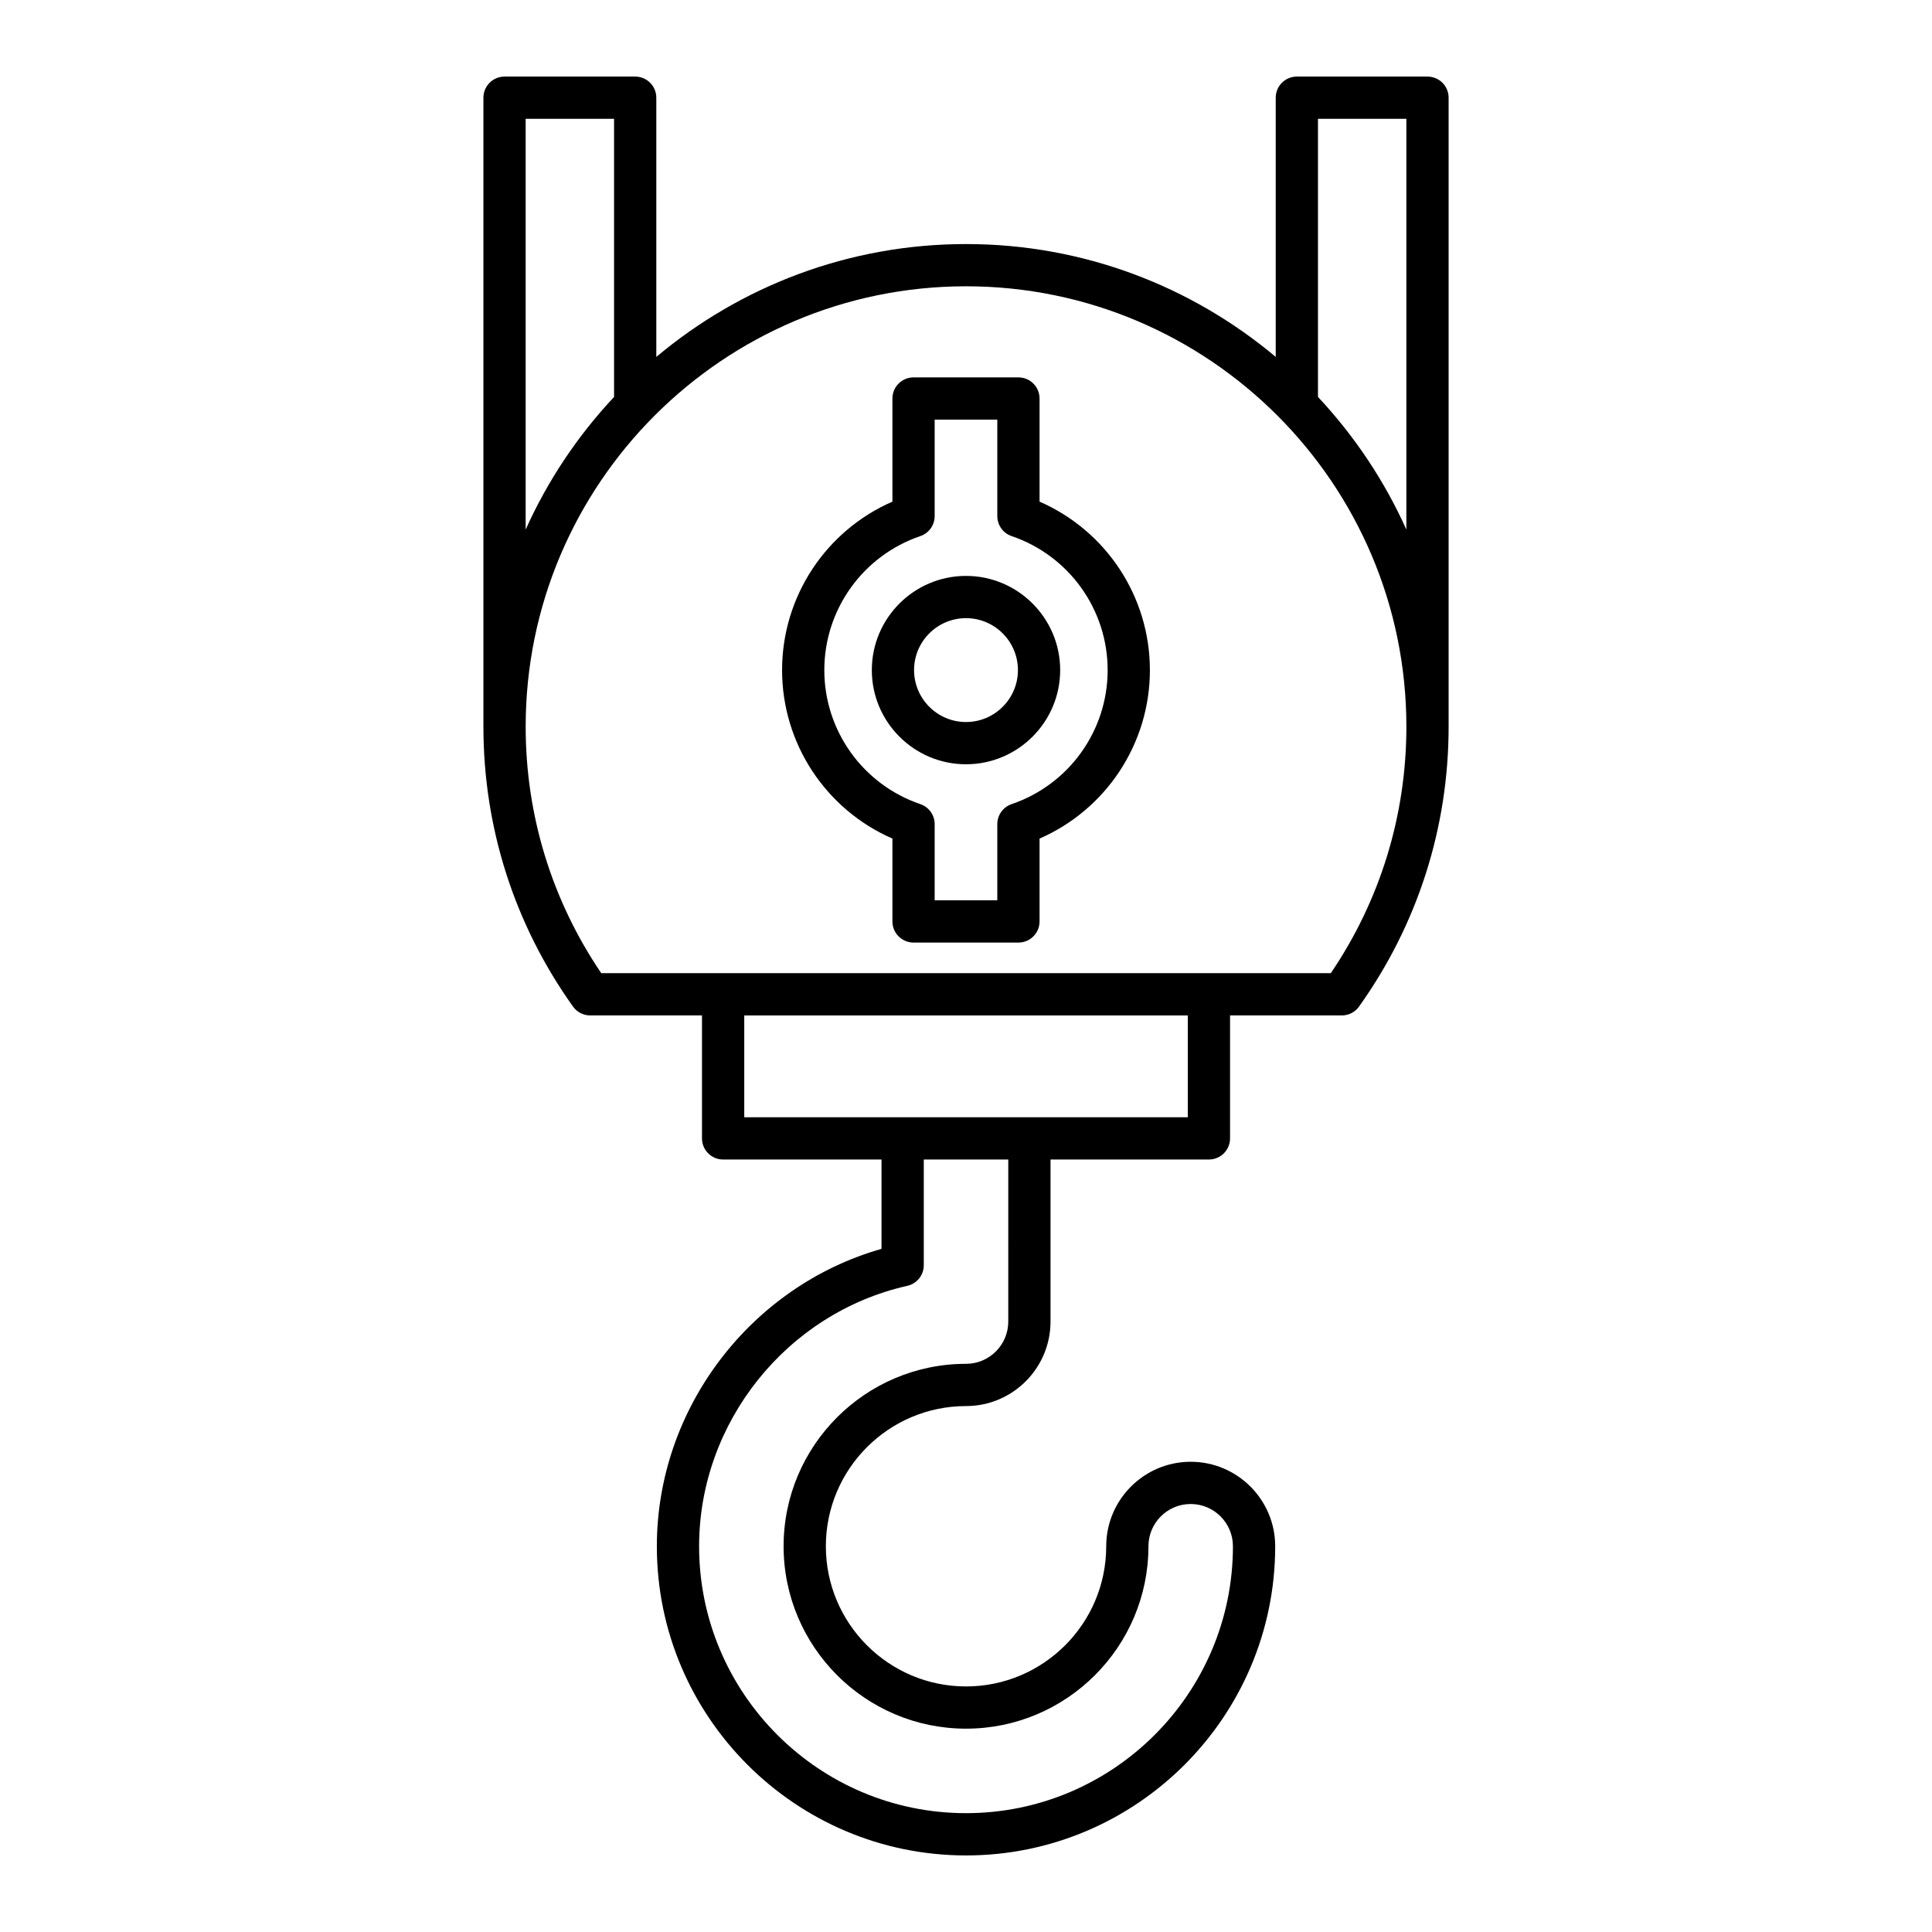
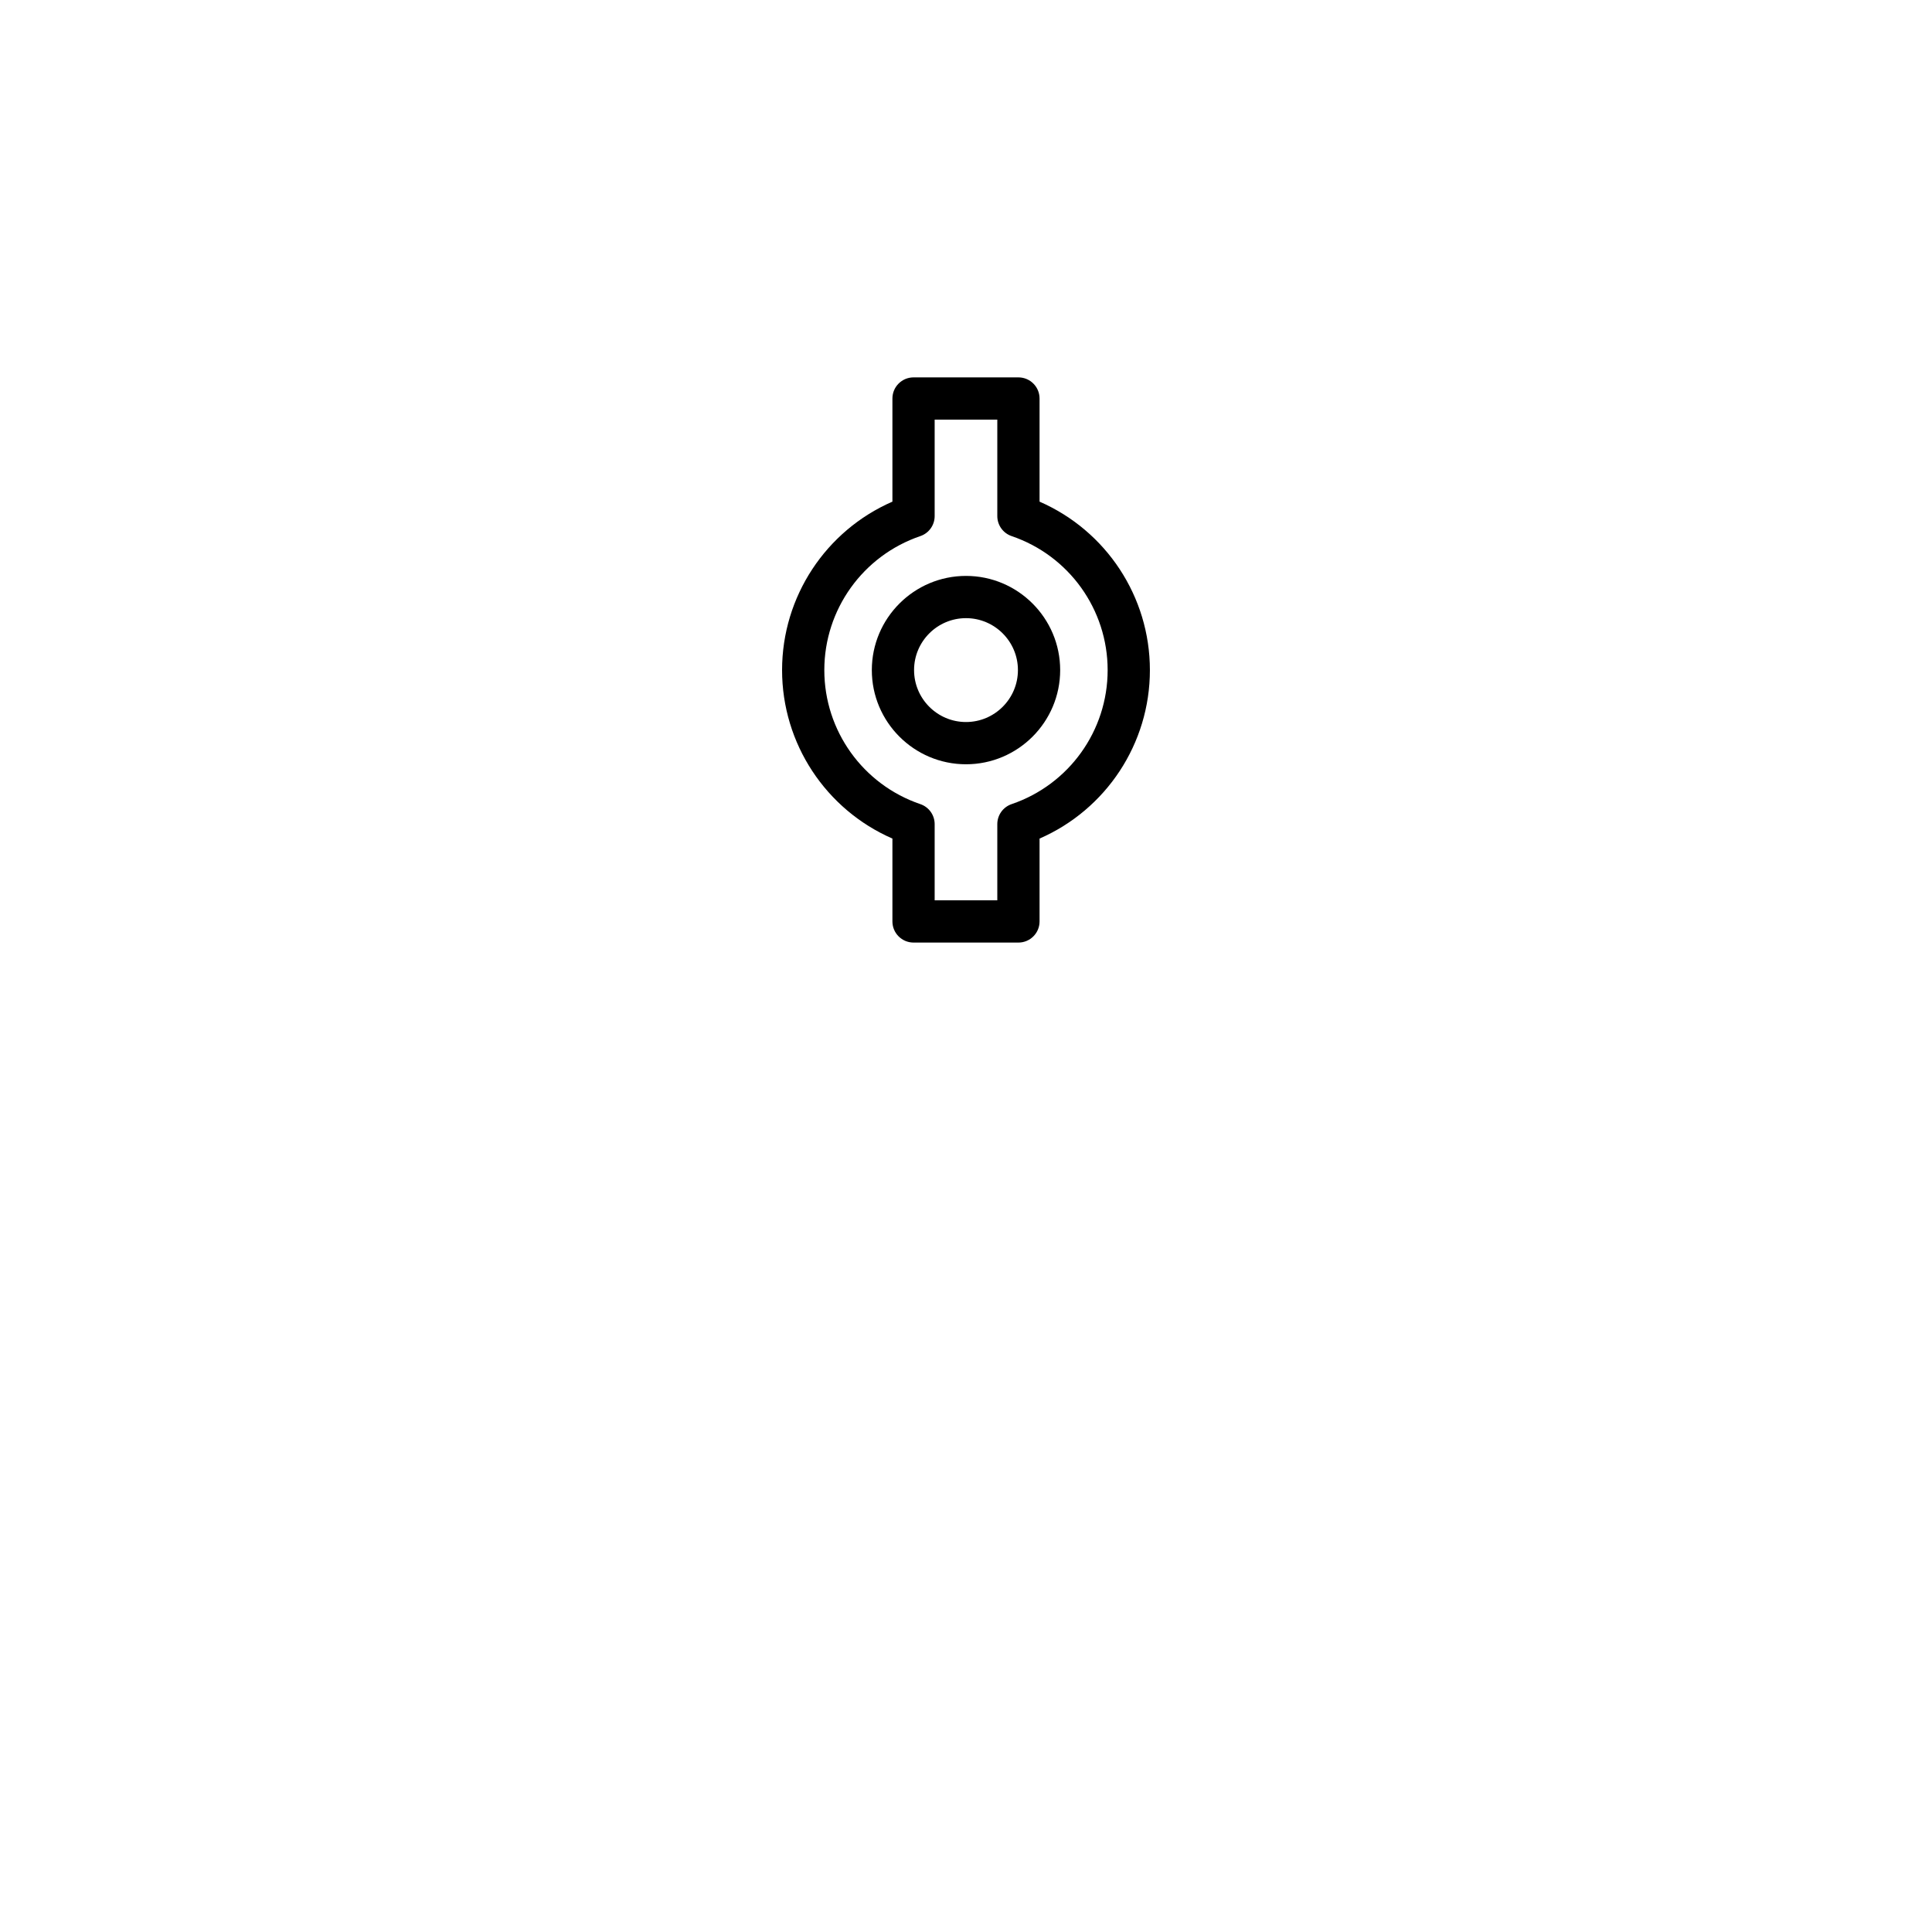
<svg xmlns="http://www.w3.org/2000/svg" fill="#000000" width="800px" height="800px" version="1.1" viewBox="144 144 512 512">
  <g>
-     <path d="m300.41 413.1h29.625v32.586c0 3.09 2.508 5.598 5.598 5.598h41.977v23.672c-34.762 9.91-59.539 42.352-59.539 78.82 0 45.176 36.754 81.934 81.934 81.934 45.176 0 81.934-36.754 81.934-81.934 0-12.348-10.047-22.391-22.391-22.391-12.348 0-22.391 10.047-22.391 22.391 0 20.484-16.664 37.148-37.148 37.148s-37.148-16.664-37.148-37.148c-0.004-20.484 16.66-37.152 37.145-37.152 12.348 0 22.391-10.047 22.391-22.391v-42.949h41.98c3.09 0 5.598-2.508 5.598-5.598v-32.586h29.625c1.809 0 3.508-0.875 4.555-2.344 15.531-21.77 23.742-47.422 23.742-74.184v-166.68c0-3.09-2.508-5.598-5.598-5.598h-34.621c-3.09 0-5.598 2.508-5.598 5.598v68.691c-22.227-18.648-50.855-29.906-82.074-29.906s-59.848 11.258-82.078 29.91v-68.695c0-3.09-2.508-5.598-5.598-5.598h-34.621c-3.09 0-5.598 2.508-5.598 5.598v166.68c0 26.758 8.211 52.41 23.746 74.184 1.047 1.473 2.746 2.344 4.555 2.344zm110.79 81.133c0 6.176-5.019 11.195-11.195 11.195-26.66 0-48.344 21.688-48.344 48.344 0 26.66 21.688 48.344 48.344 48.344 26.66 0 48.344-21.688 48.344-48.344 0-6.176 5.019-11.195 11.195-11.195 6.176 0 11.195 5.019 11.195 11.195 0 39.004-31.73 70.734-70.734 70.734-39.008 0.004-70.738-31.727-70.738-70.734 0-32.785 23.203-61.809 55.172-69.012 2.555-0.574 4.371-2.84 4.371-5.461v-28.016h22.391zm47.574-54.145h-117.54v-26.984h117.54zm34.5-264.6h23.426v108.85c-5.844-13.008-13.793-24.867-23.426-35.145zm-209.97 0h23.426v73.707c-9.633 10.277-17.578 22.133-23.426 35.145zm116.7 44.383c64.348 0 116.7 52.352 116.7 116.7 0 23.465-6.914 45.988-20.027 65.332h-193.34c-13.113-19.348-20.031-41.871-20.031-65.332 0-64.348 52.348-116.7 116.7-116.7z" />
    <path d="m400 346.54c13.762 0 24.957-11.199 24.957-24.961s-11.195-24.957-24.957-24.957-24.957 11.195-24.957 24.957c-0.004 13.762 11.191 24.961 24.957 24.961zm0-38.723c7.586 0 13.762 6.176 13.762 13.762 0 7.59-6.176 13.766-13.762 13.766s-13.762-6.176-13.762-13.766c-0.004-7.59 6.172-13.762 13.762-13.762z" />
    <path d="m380.5 366.23v21.961c0 3.09 2.508 5.598 5.598 5.598h27.797c3.09 0 5.598-2.508 5.598-5.598v-21.961c17.645-7.695 29.242-25.156 29.242-44.645s-11.598-36.949-29.242-44.645v-27.332c0-3.09-2.508-5.598-5.598-5.598h-27.797c-3.09 0-5.598 2.508-5.598 5.598v27.332c-17.645 7.695-29.242 25.156-29.242 44.645s11.598 36.949 29.242 44.645zm7.402-80.16c2.269-0.773 3.793-2.902 3.793-5.301v-25.562h16.602v25.562c0 2.398 1.523 4.527 3.793 5.301 15.223 5.184 25.449 19.457 25.449 35.516 0 16.059-10.227 30.332-25.449 35.516-2.269 0.773-3.793 2.902-3.793 5.301v20.191h-16.602v-20.191c0-2.398-1.523-4.527-3.793-5.301-15.223-5.184-25.449-19.457-25.449-35.516 0-16.059 10.227-30.332 25.449-35.516z" />
  </g>
</svg>